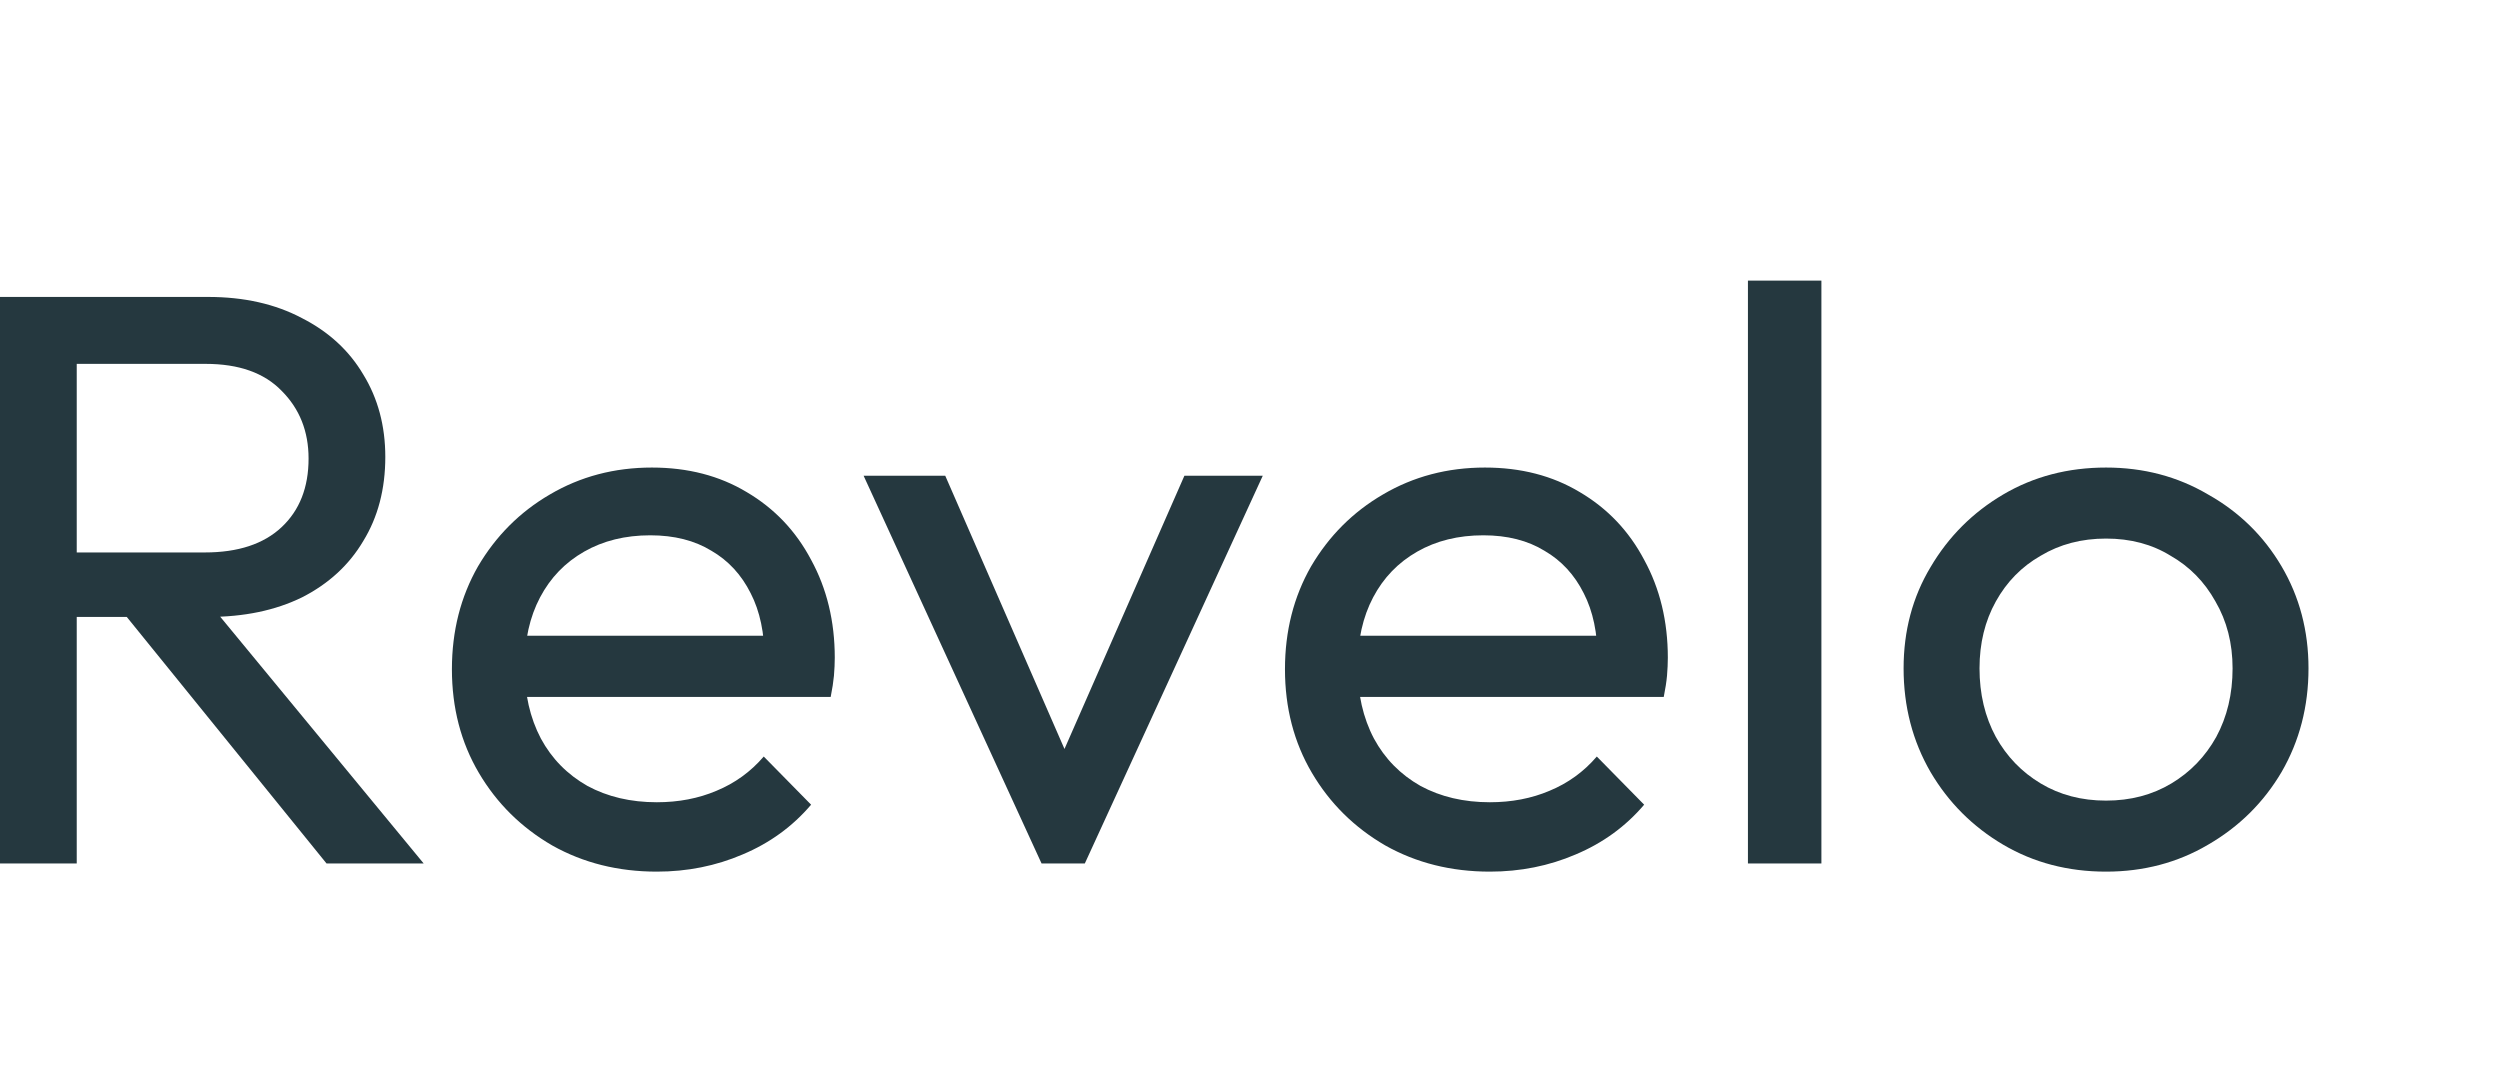
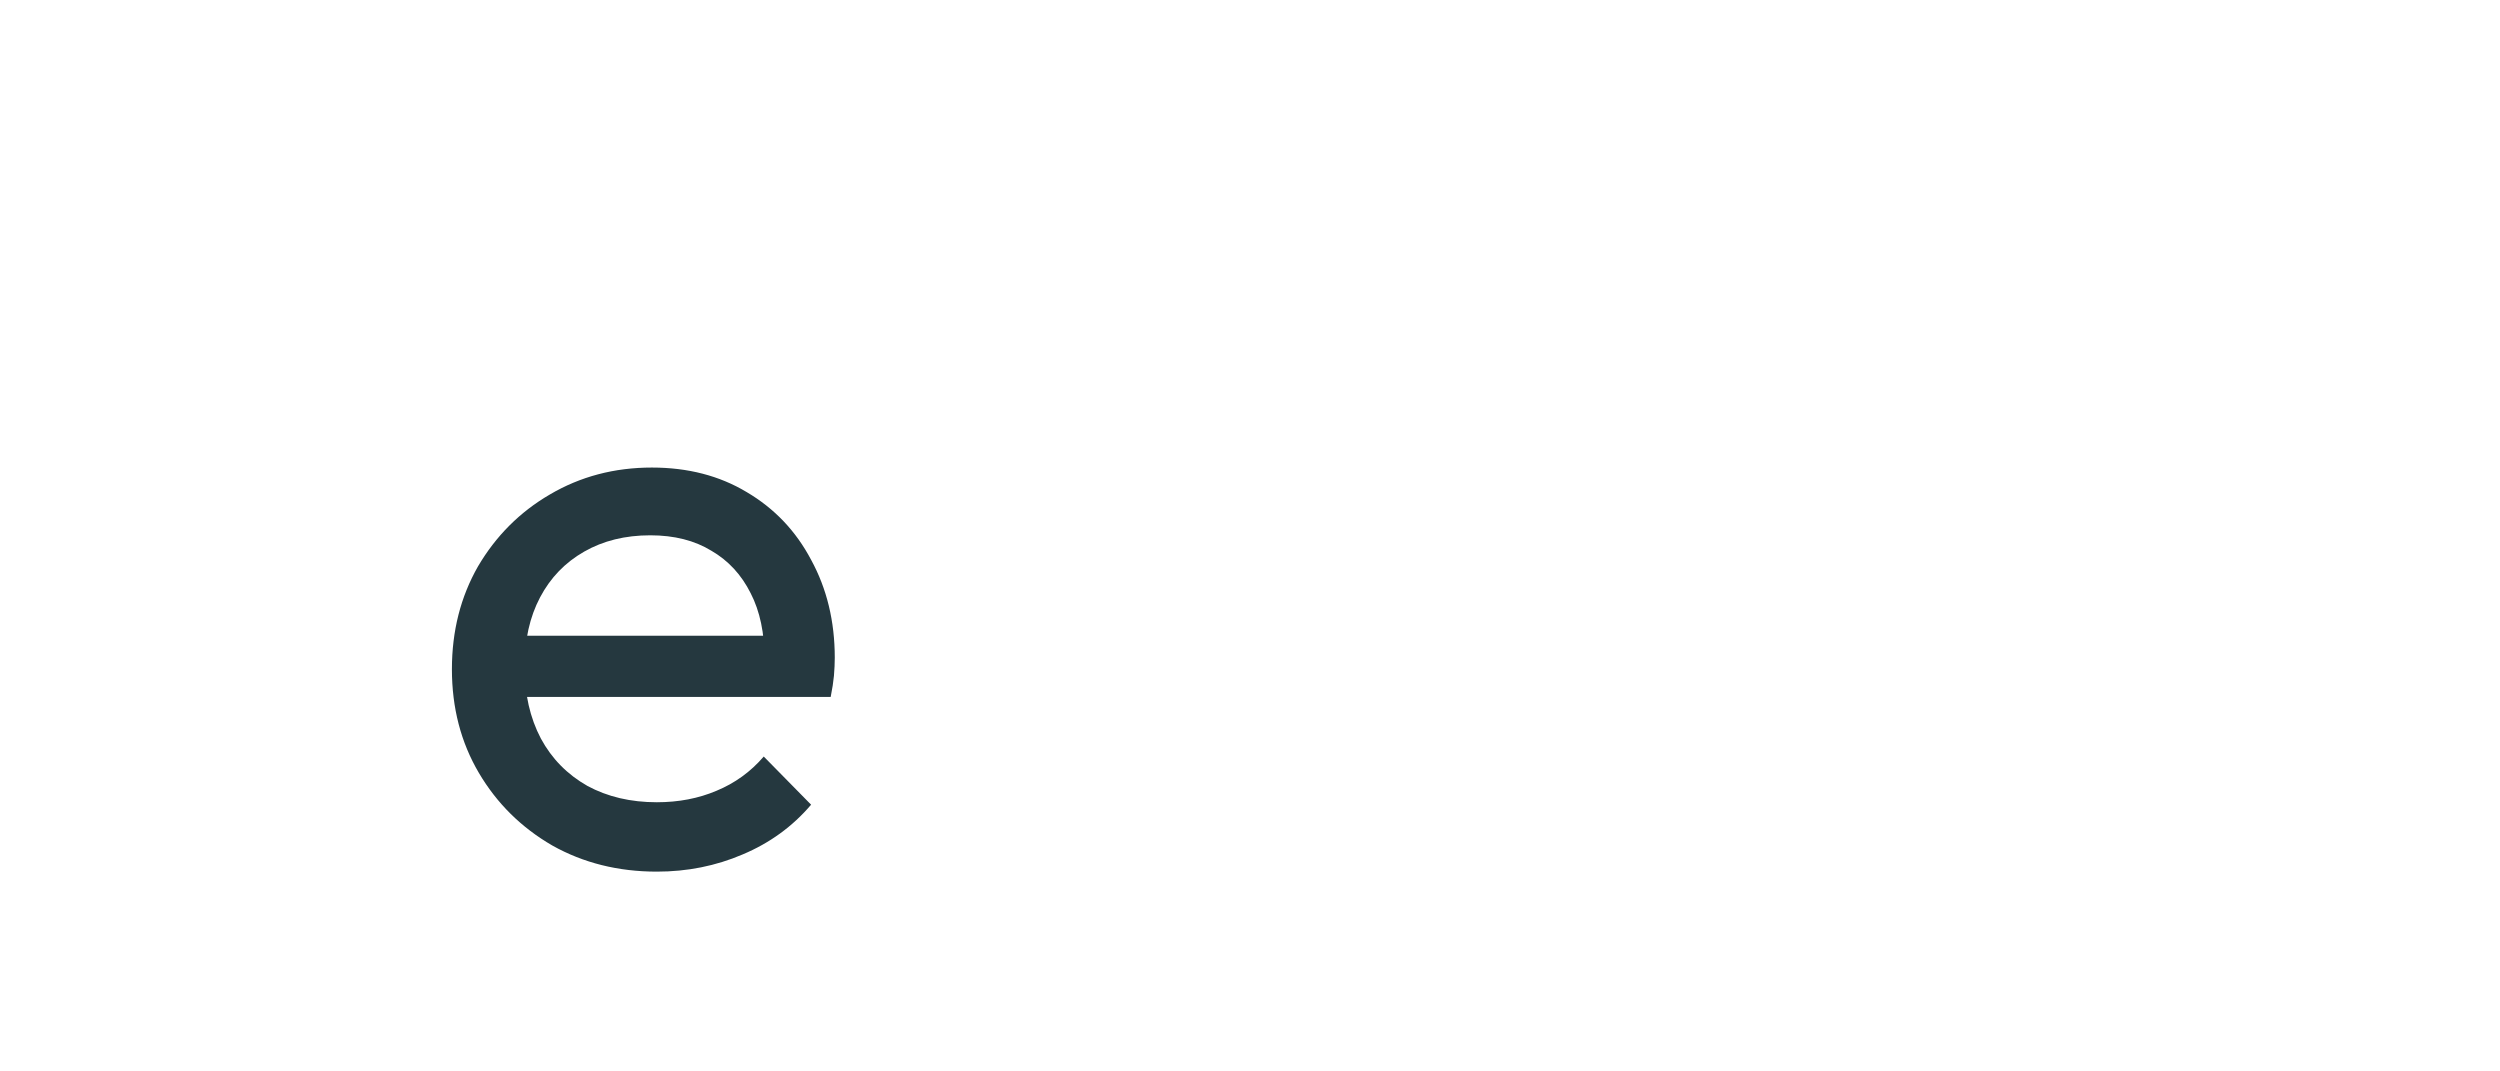
<svg xmlns="http://www.w3.org/2000/svg" width="98" height="42" viewBox="0 0 98 42" fill="none">
-   <path d="M82.557 34.168C81.064 34.168 79.72 33.816 78.525 33.112C77.33 32.408 76.381 31.459 75.677 30.264C74.973 29.048 74.621 27.693 74.621 26.2C74.621 24.728 74.973 23.405 75.677 22.232C76.381 21.037 77.33 20.088 78.525 19.384C79.72 18.68 81.064 18.328 82.557 18.328C84.029 18.328 85.362 18.68 86.557 19.384C87.773 20.067 88.733 21.005 89.437 22.2C90.141 23.395 90.493 24.728 90.493 26.2C90.493 27.693 90.141 29.048 89.437 30.264C88.733 31.459 87.773 32.408 86.557 33.112C85.362 33.816 84.029 34.168 82.557 34.168ZM82.557 31.384C83.517 31.384 84.37 31.16 85.117 30.712C85.864 30.264 86.45 29.656 86.877 28.888C87.304 28.099 87.517 27.203 87.517 26.2C87.517 25.218 87.293 24.344 86.845 23.576C86.418 22.808 85.832 22.21 85.085 21.784C84.36 21.336 83.517 21.112 82.557 21.112C81.597 21.112 80.744 21.336 79.997 21.784C79.25 22.21 78.664 22.808 78.237 23.576C77.81 24.344 77.597 25.218 77.597 26.2C77.597 27.203 77.81 28.099 78.237 28.888C78.664 29.656 79.25 30.264 79.997 30.712C80.744 31.16 81.597 31.384 82.557 31.384Z" fill="#25383F" />
-   <path d="M68.519 33.848V11H71.399V33.848H68.519Z" fill="#25383F" />
-   <path d="M58.403 34.168C56.888 34.168 55.523 33.827 54.307 33.144C53.091 32.44 52.131 31.491 51.427 30.296C50.723 29.101 50.371 27.747 50.371 26.232C50.371 24.738 50.712 23.395 51.395 22.2C52.099 21.005 53.038 20.067 54.211 19.384C55.406 18.68 56.739 18.328 58.211 18.328C59.619 18.328 60.856 18.648 61.923 19.288C63.011 19.928 63.854 20.813 64.451 21.944C65.07 23.075 65.379 24.355 65.379 25.784C65.379 25.997 65.368 26.232 65.347 26.488C65.326 26.723 65.283 27 65.219 27.32H52.387V24.92H63.683L62.627 25.848C62.627 24.824 62.446 23.96 62.083 23.256C61.72 22.53 61.208 21.976 60.547 21.592C59.886 21.186 59.086 20.984 58.147 20.984C57.166 20.984 56.302 21.197 55.555 21.624C54.808 22.05 54.232 22.648 53.827 23.416C53.422 24.184 53.219 25.09 53.219 26.136C53.219 27.203 53.432 28.141 53.859 28.952C54.286 29.741 54.894 30.36 55.683 30.808C56.472 31.235 57.379 31.448 58.403 31.448C59.256 31.448 60.035 31.299 60.739 31C61.464 30.701 62.083 30.253 62.595 29.656L64.451 31.544C63.726 32.397 62.83 33.048 61.763 33.496C60.718 33.944 59.598 34.168 58.403 34.168Z" fill="#25383F" />
-   <path d="M40.829 33.848L33.853 18.648H37.053L42.653 31.48H40.797L46.429 18.648H49.501L42.525 33.848H40.829Z" fill="#25383F" />
  <path d="M25.747 34.168C24.232 34.168 22.867 33.827 21.651 33.144C20.435 32.44 19.475 31.491 18.771 30.296C18.067 29.101 17.715 27.747 17.715 26.232C17.715 24.738 18.056 23.395 18.739 22.2C19.443 21.005 20.381 20.067 21.555 19.384C22.75 18.68 24.083 18.328 25.555 18.328C26.963 18.328 28.2 18.648 29.267 19.288C30.355 19.928 31.198 20.813 31.795 21.944C32.413 23.075 32.723 24.355 32.723 25.784C32.723 25.997 32.712 26.232 32.691 26.488C32.669 26.723 32.627 27 32.563 27.32H19.731V24.92H31.027L29.971 25.848C29.971 24.824 29.79 23.96 29.427 23.256C29.064 22.53 28.552 21.976 27.891 21.592C27.23 21.186 26.43 20.984 25.491 20.984C24.509 20.984 23.645 21.197 22.899 21.624C22.152 22.05 21.576 22.648 21.171 23.416C20.765 24.184 20.563 25.09 20.563 26.136C20.563 27.203 20.776 28.141 21.203 28.952C21.63 29.741 22.238 30.36 23.027 30.808C23.816 31.235 24.723 31.448 25.747 31.448C26.6 31.448 27.379 31.299 28.083 31C28.808 30.701 29.427 30.253 29.939 29.656L31.795 31.544C31.07 32.397 30.174 33.048 29.107 33.496C28.061 33.944 26.942 34.168 25.747 34.168Z" fill="#25383F" />
-   <path d="M2.016 24.184V21.656H8.032C9.333 21.656 10.336 21.325 11.04 20.664C11.744 20.003 12.096 19.107 12.096 17.976C12.096 16.909 11.744 16.024 11.04 15.32C10.357 14.616 9.365 14.264 8.064 14.264H2.016V11.64H8.16C9.568 11.64 10.795 11.917 11.84 12.472C12.885 13.005 13.685 13.741 14.24 14.68C14.816 15.619 15.104 16.696 15.104 17.912C15.104 19.171 14.816 20.269 14.24 21.208C13.685 22.147 12.885 22.883 11.84 23.416C10.795 23.928 9.568 24.184 8.16 24.184H2.016ZM0 33.848V11.64H3.008V33.848H0ZM12.8 33.848L4.736 23.896L7.584 22.904L16.608 33.848H12.8Z" fill="#25383F" />
</svg>